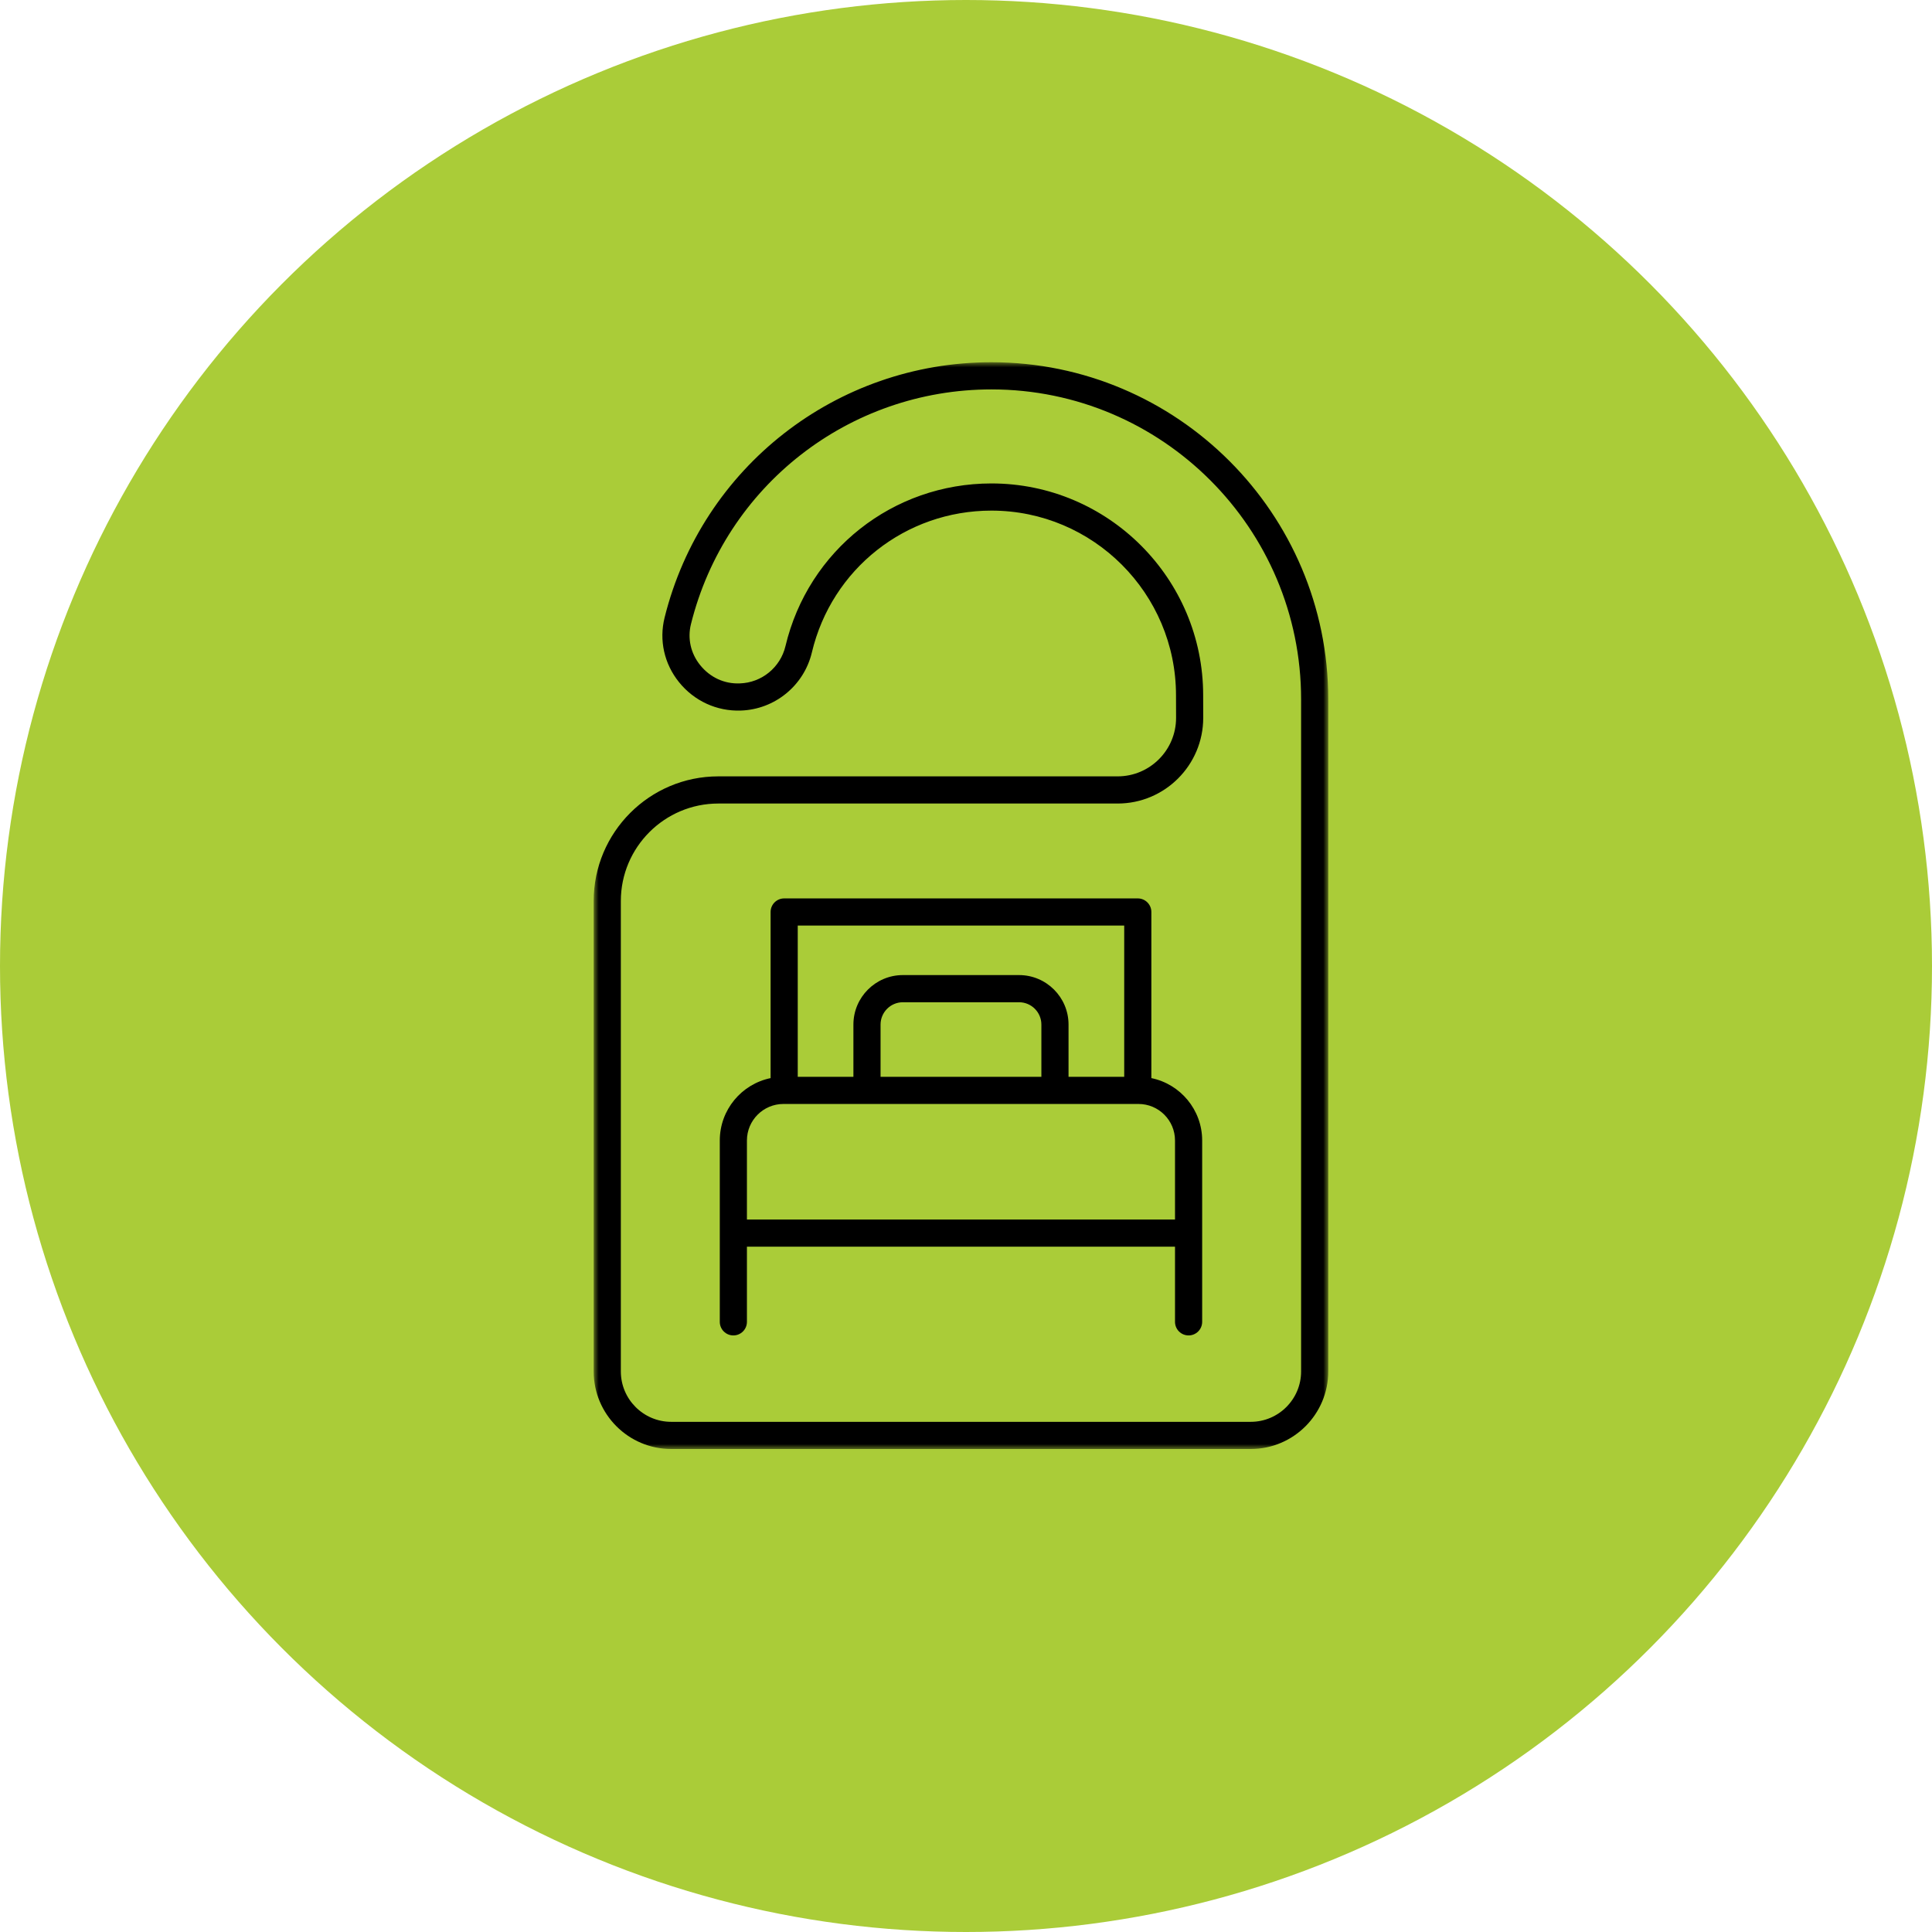
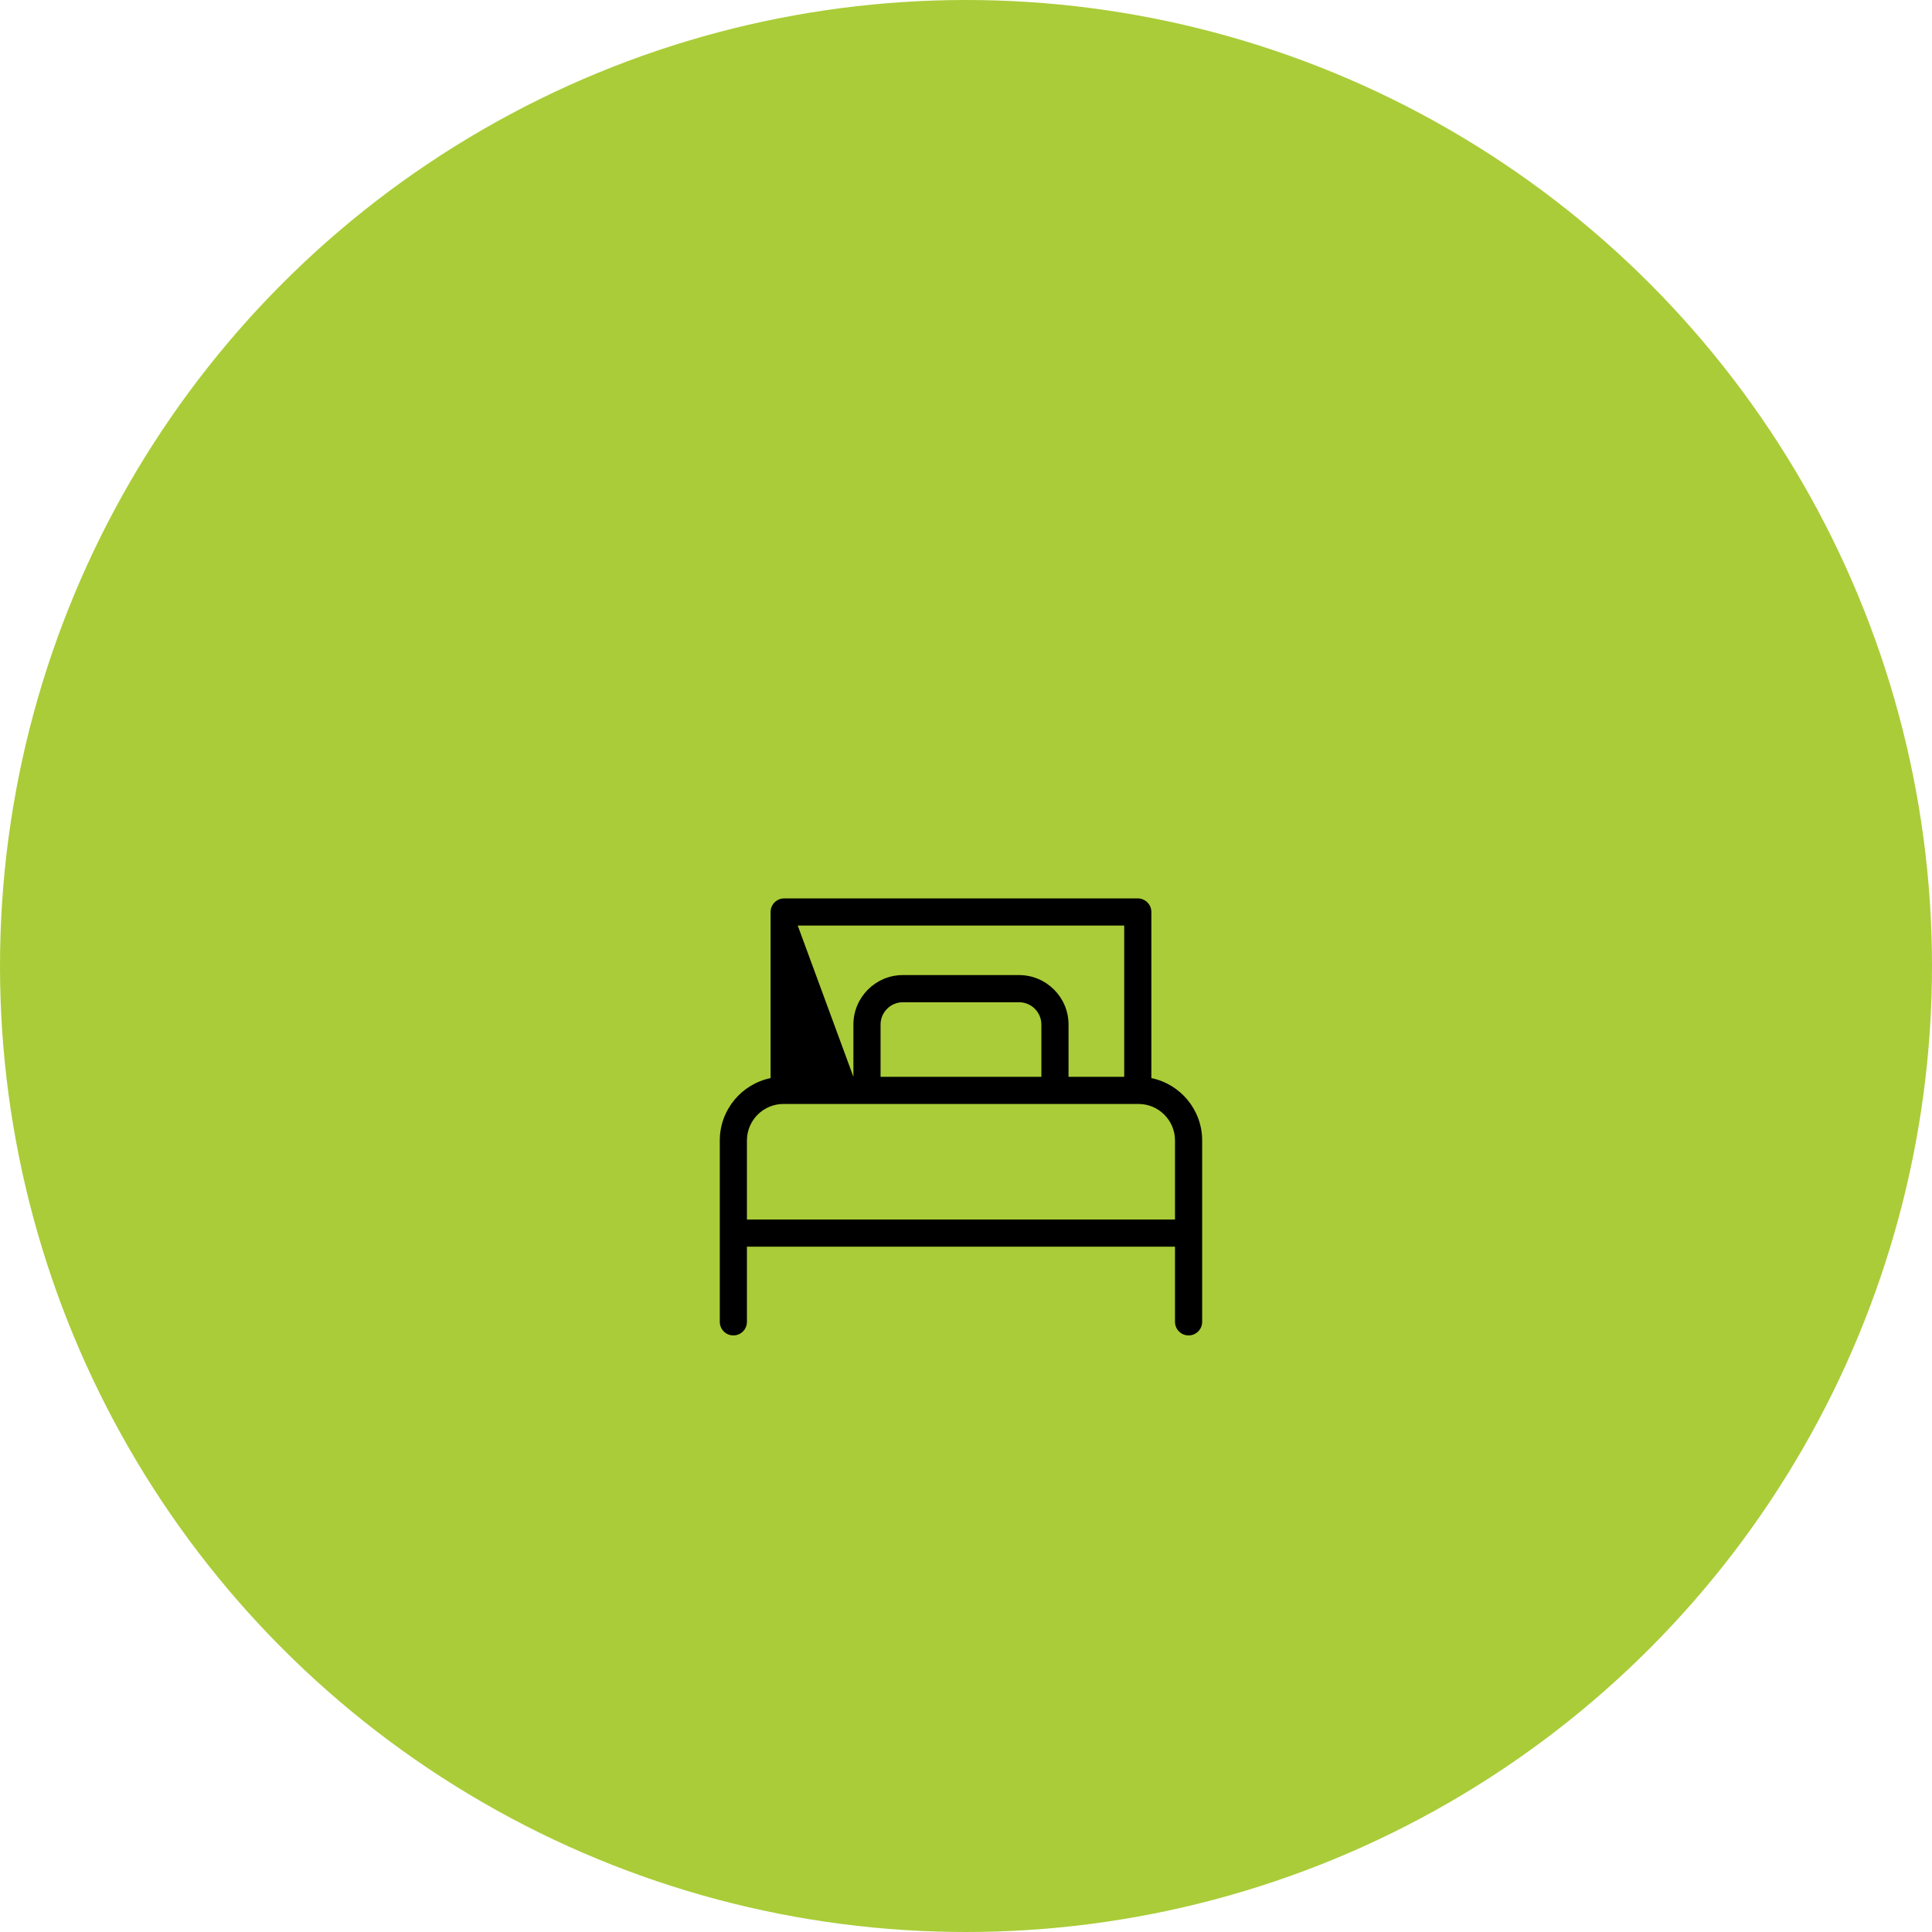
<svg xmlns="http://www.w3.org/2000/svg" xmlns:xlink="http://www.w3.org/1999/xlink" width="192px" height="192px" viewBox="0 0 192 192" version="1.1">
  <title>Hotel_Icon</title>
  <defs>
-     <polygon id="path-1" points="0 0 73 0 73 108 0 108" />
-   </defs>
+     </defs>
  <g id="Page-1" stroke="none" stroke-width="1" fill="none" fill-rule="evenodd">
    <g id="ADDITIONAL_ICONS" transform="translate(-1097, -348)">
      <g id="MERCHANTS_BLOCK" transform="translate(129, 242)">
        <g id="Hotel_Icon" transform="translate(968, 106)">
          <circle id="Oval-Copy-2" fill="#AACC38" cx="96" cy="96" r="96" />
          <g id="Group-3" transform="translate(59, 36)">
            <mask id="mask-2" fill="white">
              <use xlink:href="#path-1" />
            </mask>
            <g id="Clip-2" />
-             <path d="M2.698,53.543 C2.698,48.199 7.043,43.854 12.383,43.854 L52.07,43.854 C56.76,43.854 60.575,40.036 60.575,35.338 L60.569,33.097 C60.569,21.489 51.128,12.044 39.528,12.044 C29.736,12.044 21.32,18.694 19.058,28.214 C18.557,30.324 16.695,31.847 14.531,31.915 C12.963,31.983 11.552,31.302 10.582,30.1 C9.644,28.938 9.309,27.453 9.666,26.026 C13.083,12.291 25.363,2.699 39.528,2.699 C56.497,2.699 70.302,16.513 70.302,33.491 C70.302,33.517 70.302,33.541 70.303,33.566 C70.302,33.589 70.302,33.613 70.302,33.637 L70.302,100.292 C70.302,103.054 68.055,105.3 65.295,105.3 L7.705,105.3 C4.945,105.3 2.698,103.054 2.698,100.292 L2.698,53.543 Z M7.705,108 L65.295,108 C69.545,108 73,104.543 73,100.292 L73,33.637 C73,33.613 73,33.589 72.999,33.566 C73,33.541 73,33.517 73,33.491 C73,15.025 57.985,-0.001 39.528,-0.001 C24.122,-0.001 10.765,10.434 7.047,25.373 C6.486,27.628 7.008,29.969 8.482,31.796 C9.988,33.661 12.226,34.694 14.614,34.615 C17.995,34.507 20.901,32.132 21.683,28.838 C23.654,20.54 30.992,14.744 39.528,14.744 C49.642,14.744 57.87,22.978 57.87,33.101 L57.877,35.342 C57.877,38.547 55.273,41.154 52.07,41.154 L12.383,41.154 C5.555,41.154 0,46.71 0,53.543 L0,100.292 C0,104.543 3.457,108 7.705,108 L7.705,108 Z" id="Fill-1" fill="#000000" mask="url(#mask-2)" />
          </g>
-           <path d="M77.856,109.711 L113.145,109.711 C115.144,109.711 116.771,111.339 116.771,113.34 L116.771,121.194 L74.229,121.194 L74.229,113.34 C74.229,111.339 75.857,109.711 77.856,109.711 L77.856,109.711 Z M103.491,107.011 L87.509,107.011 L87.509,101.82 C87.509,100.597 88.505,99.602 89.727,99.602 L101.273,99.602 C102.497,99.602 103.491,100.597 103.491,101.82 L103.491,107.011 Z M111.723,91.983 L111.723,107.011 L106.19,107.011 L106.19,101.82 C106.19,99.108 103.984,96.902 101.273,96.902 L89.727,96.902 C87.017,96.902 84.811,99.108 84.811,101.82 L84.811,107.011 L79.279,107.011 L79.279,91.983 L111.723,91.983 Z M72.88,132.713 C73.626,132.713 74.229,132.109 74.229,131.363 L74.229,123.894 L116.771,123.894 L116.771,131.363 C116.771,132.109 117.374,132.713 118.12,132.713 C118.865,132.713 119.47,132.109 119.47,131.363 L119.47,113.34 C119.47,110.287 117.299,107.732 114.421,107.141 L114.421,90.633 C114.421,89.888 113.817,89.283 113.072,89.283 L77.93,89.283 C77.184,89.283 76.581,89.888 76.581,90.633 L76.581,107.141 C73.701,107.732 71.532,110.287 71.532,113.34 L71.532,131.363 C71.532,132.109 72.135,132.713 72.88,132.713 L72.88,132.713 Z" id="Fill-4" fill="#000000" />
+           <path d="M77.856,109.711 L113.145,109.711 C115.144,109.711 116.771,111.339 116.771,113.34 L116.771,121.194 L74.229,121.194 L74.229,113.34 C74.229,111.339 75.857,109.711 77.856,109.711 L77.856,109.711 Z M103.491,107.011 L87.509,107.011 L87.509,101.82 C87.509,100.597 88.505,99.602 89.727,99.602 L101.273,99.602 C102.497,99.602 103.491,100.597 103.491,101.82 L103.491,107.011 Z M111.723,91.983 L111.723,107.011 L106.19,107.011 L106.19,101.82 C106.19,99.108 103.984,96.902 101.273,96.902 L89.727,96.902 C87.017,96.902 84.811,99.108 84.811,101.82 L84.811,107.011 L79.279,91.983 L111.723,91.983 Z M72.88,132.713 C73.626,132.713 74.229,132.109 74.229,131.363 L74.229,123.894 L116.771,123.894 L116.771,131.363 C116.771,132.109 117.374,132.713 118.12,132.713 C118.865,132.713 119.47,132.109 119.47,131.363 L119.47,113.34 C119.47,110.287 117.299,107.732 114.421,107.141 L114.421,90.633 C114.421,89.888 113.817,89.283 113.072,89.283 L77.93,89.283 C77.184,89.283 76.581,89.888 76.581,90.633 L76.581,107.141 C73.701,107.732 71.532,110.287 71.532,113.34 L71.532,131.363 C71.532,132.109 72.135,132.713 72.88,132.713 L72.88,132.713 Z" id="Fill-4" fill="#000000" />
        </g>
      </g>
    </g>
  </g>
</svg>